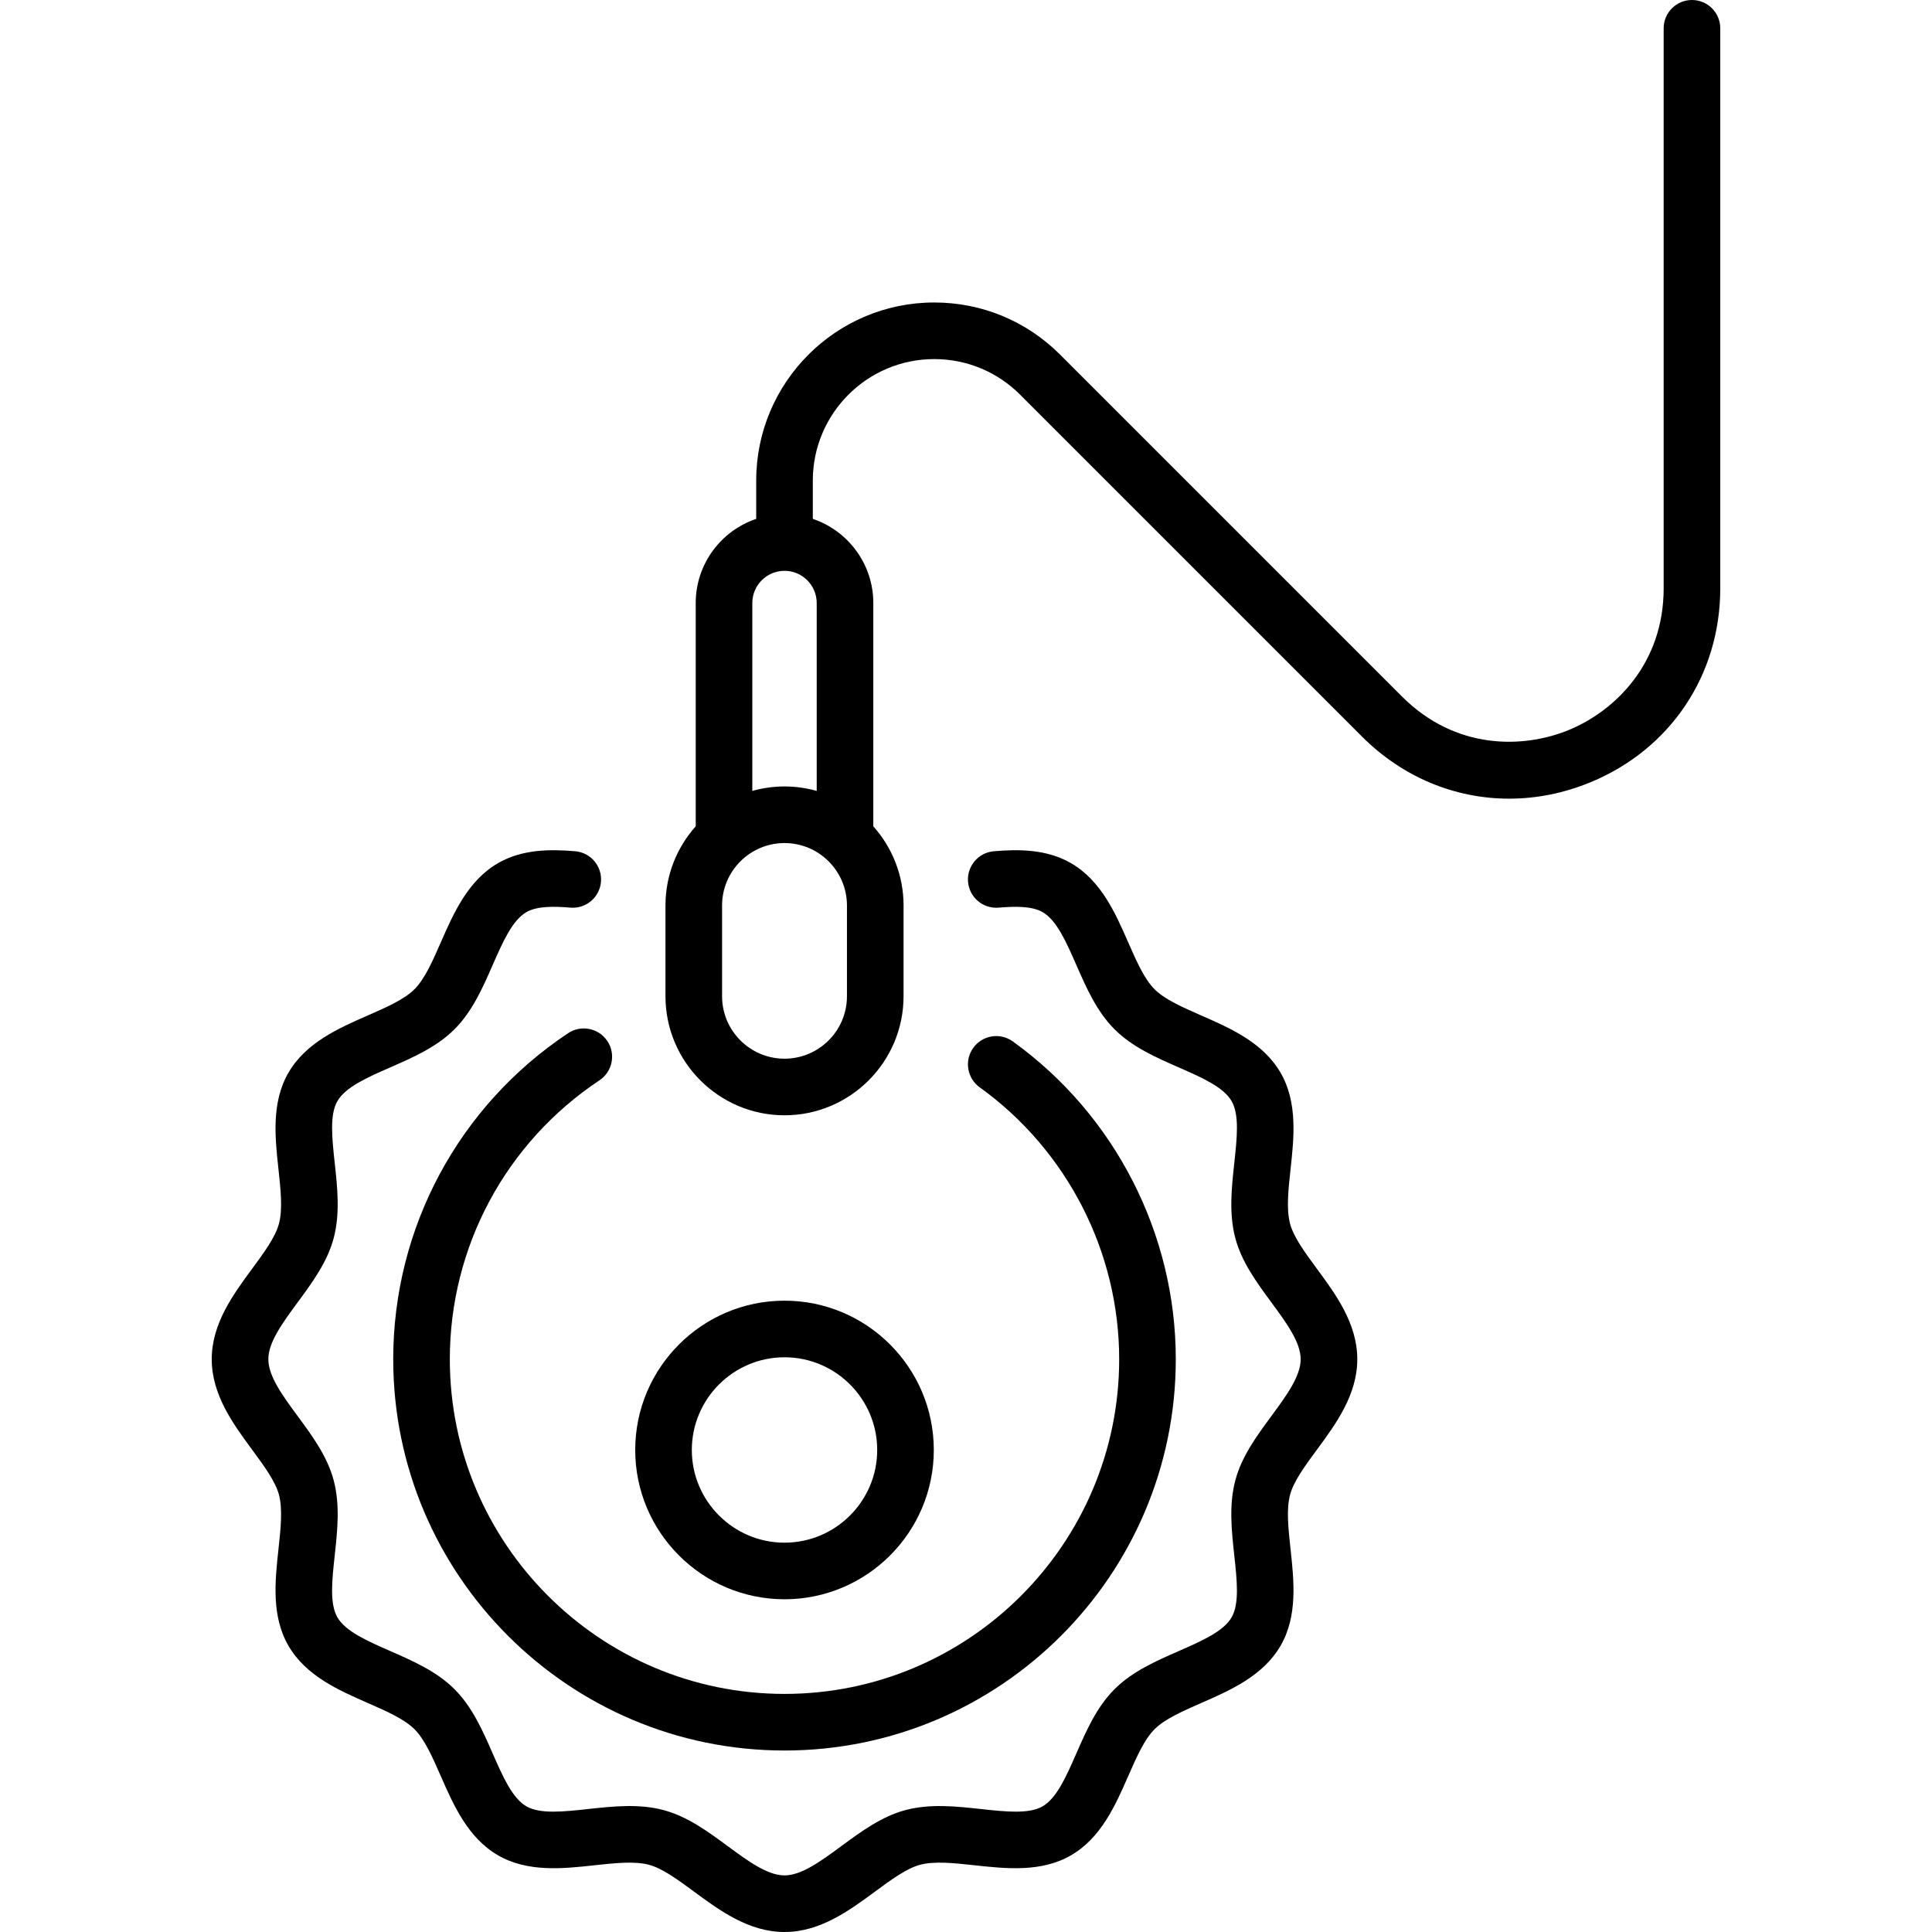
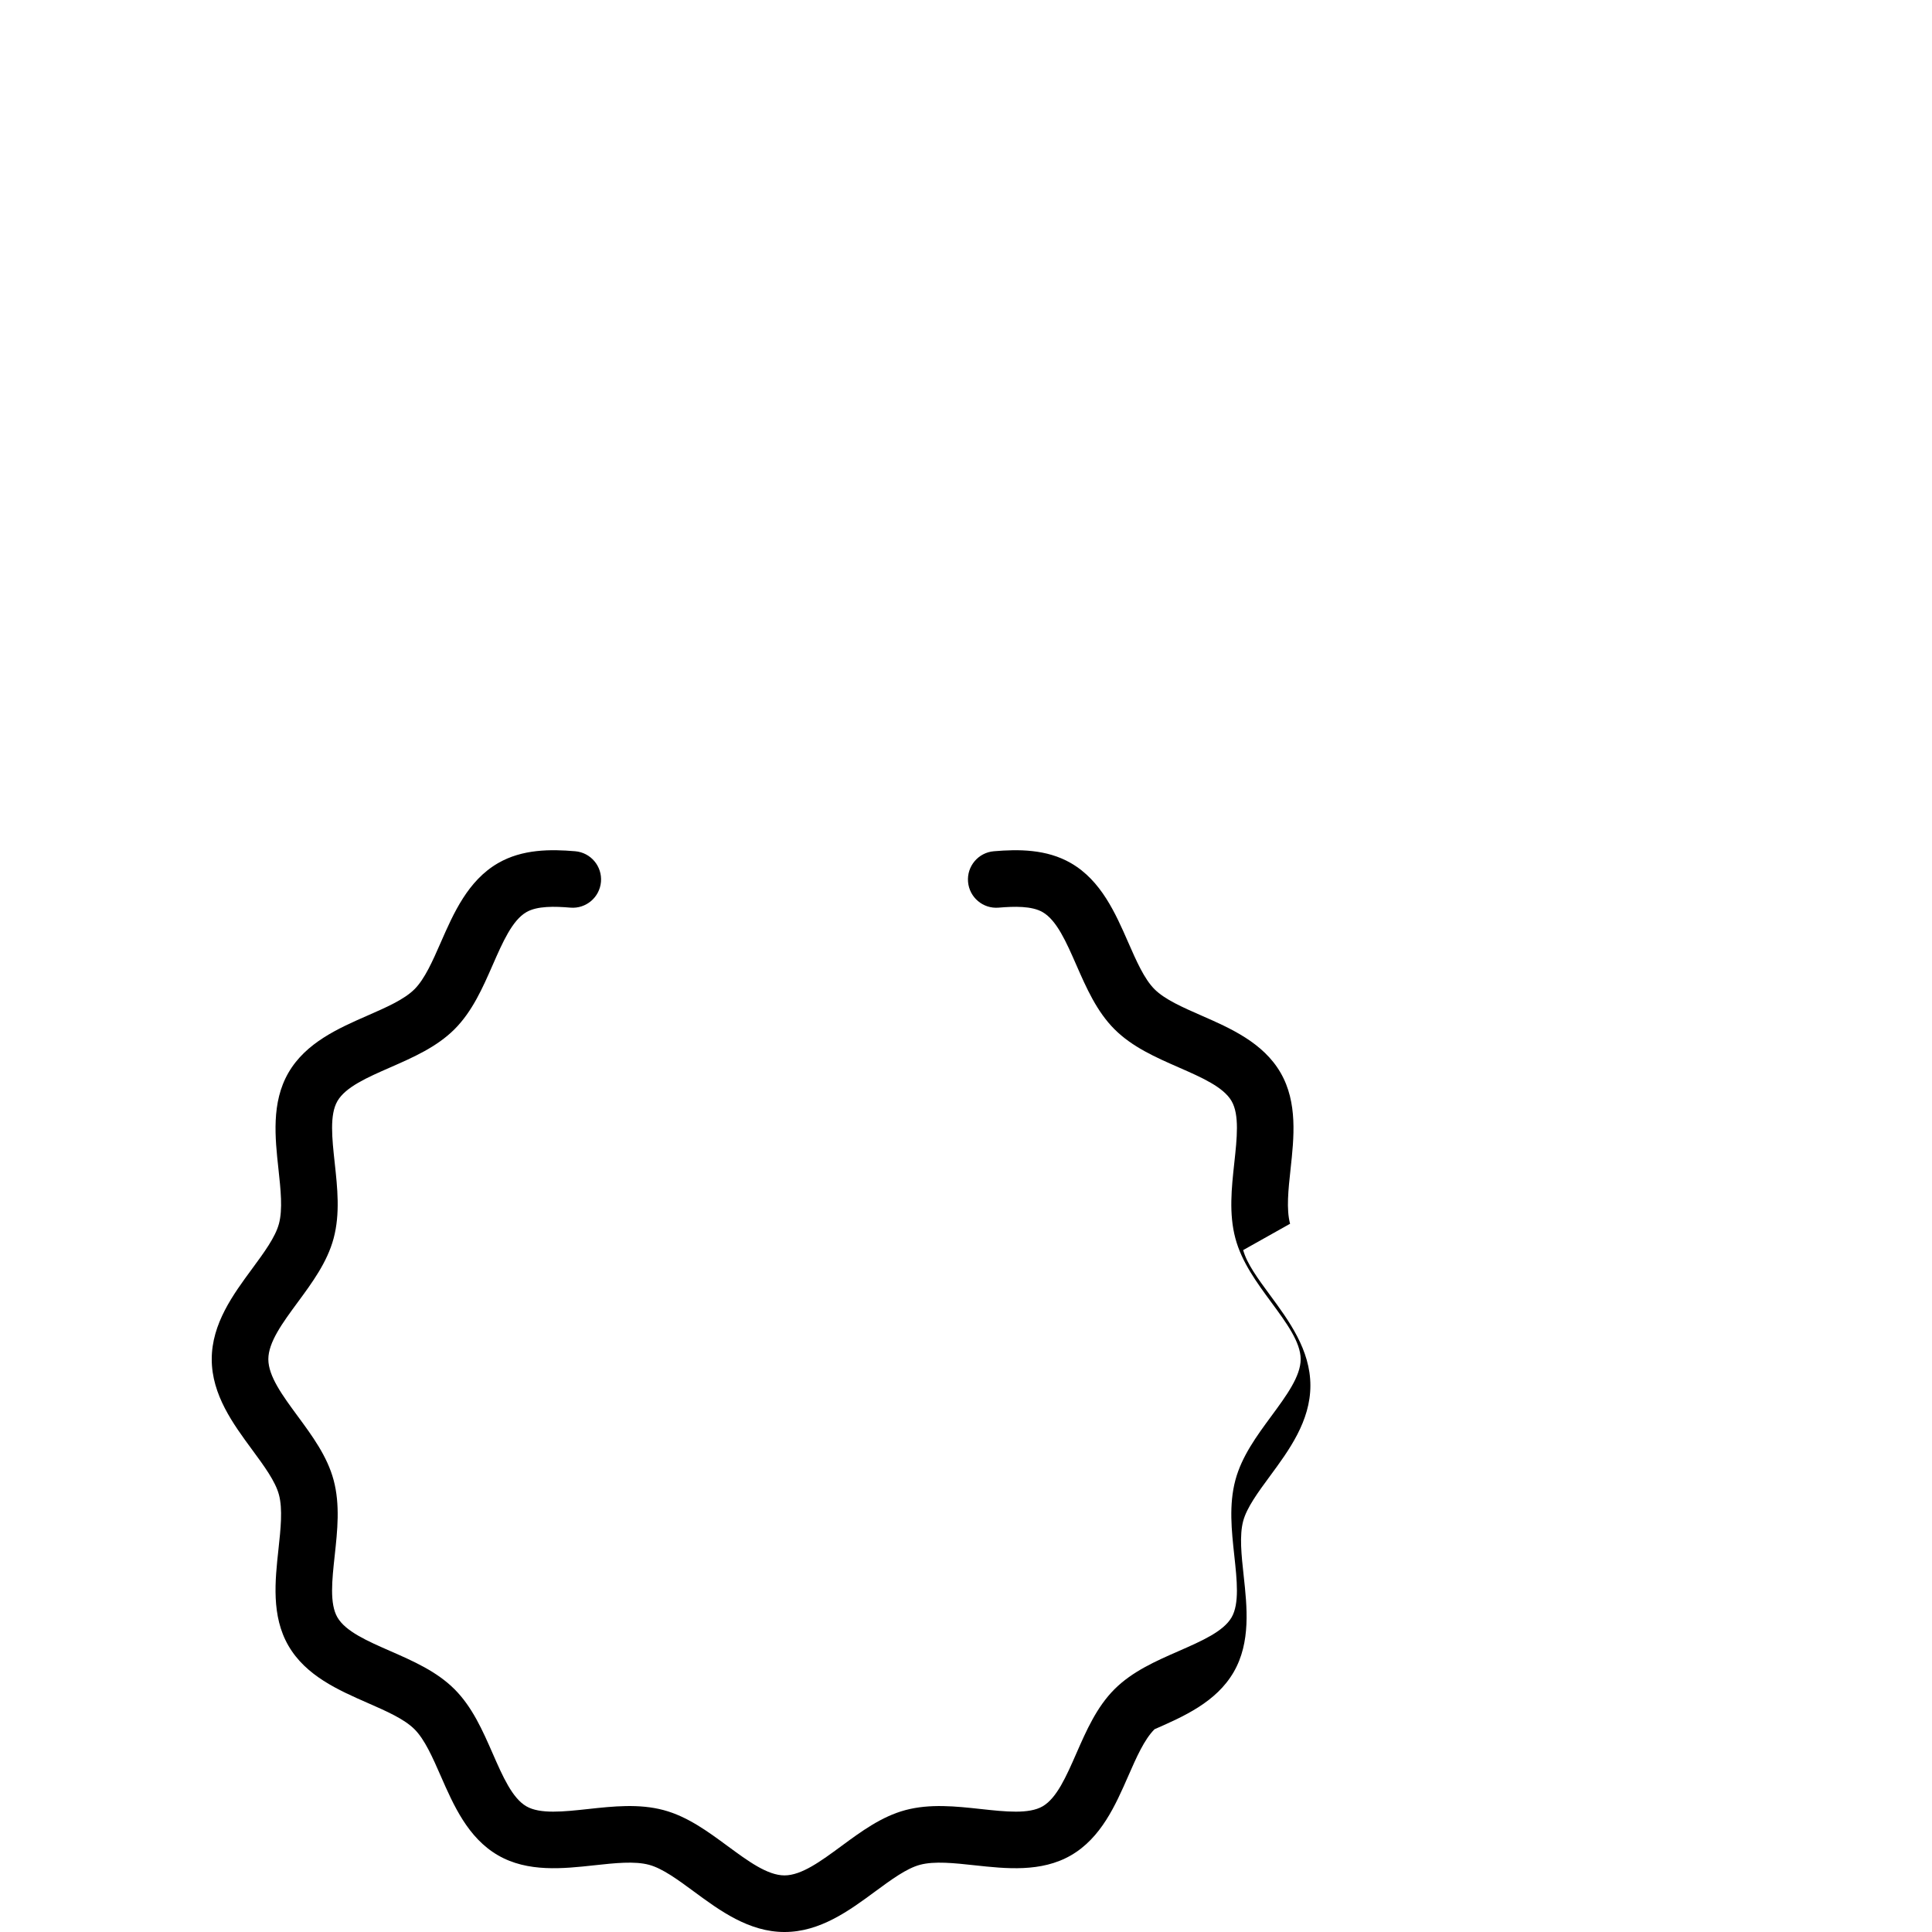
<svg xmlns="http://www.w3.org/2000/svg" id="Capa_1" enable-background="new 0 0 512 512" height="512" viewBox="0 0 512 512" width="512">
  <g>
-     <path d="m150.561 273.802c-29.024 19.296-46.352 51.599-46.352 86.408 0 57.177 46.517 103.694 103.694 103.694s103.693-46.517 103.693-103.694c0-33.281-16.149-64.768-43.2-84.228-3.363-2.418-8.049-1.654-10.468 1.708s-1.654 8.049 1.708 10.468c23.143 16.649 36.959 43.584 36.959 72.052 0 48.906-39.788 88.694-88.693 88.694s-88.694-39.788-88.694-88.694c0-29.775 14.825-57.408 39.656-73.917 3.449-2.293 4.387-6.949 2.093-10.398-2.291-3.45-6.947-4.386-10.396-2.093z" />
-     <path d="m341.884 324.308c-1.027-3.841-.464-9.024.132-14.51.897-8.261 1.915-17.624-2.644-25.503-4.624-7.993-13.315-11.802-20.983-15.164-4.991-2.188-9.705-4.254-12.427-6.976s-4.788-7.436-6.976-12.427c-3.361-7.668-7.171-16.36-15.164-20.985-6.482-3.75-13.969-3.7-20.436-3.154-4.128.348-7.192 3.976-6.844 8.103s3.97 7.194 8.104 6.844c4.146-.349 8.775-.481 11.664 1.19 3.74 2.164 6.265 7.924 8.938 14.023 2.649 6.044 5.388 12.293 10.107 17.012s10.968 7.458 17.012 10.108c6.098 2.673 11.858 5.198 14.021 8.937 2.1 3.629 1.427 9.819.715 16.371-.719 6.615-1.462 13.455.289 20.004 1.685 6.304 5.669 11.714 9.521 16.946 4 5.433 7.779 10.564 7.779 15.082s-3.779 9.65-7.779 15.083c-3.853 5.232-7.837 10.643-9.522 16.947-1.75 6.549-1.008 13.389-.289 20.004.711 6.553 1.384 12.743-.716 16.373-2.164 3.74-7.924 6.265-14.023 8.938-6.043 2.649-12.293 5.388-17.012 10.107s-7.458 10.969-10.107 17.012c-2.673 6.098-5.198 11.858-8.938 14.022-3.629 2.1-9.819 1.427-16.372.715-6.615-.719-13.455-1.462-20.003.288-6.305 1.685-11.715 5.669-16.947 9.522-5.433 4-10.564 7.779-15.081 7.779-4.518 0-9.65-3.779-15.083-7.78-5.232-3.853-10.643-7.837-16.947-9.522-6.549-1.751-13.39-1.007-20.004-.289-6.553.711-12.743 1.384-16.373-.716-3.74-2.164-6.265-7.924-8.938-14.023-2.649-6.044-5.388-12.293-10.107-17.013-4.719-4.719-10.968-7.458-17.012-10.108-6.099-2.673-11.858-5.198-14.022-8.937-2.1-3.629-1.427-9.819-.715-16.372.719-6.615 1.462-13.455-.288-20.004-1.685-6.304-5.669-11.715-9.522-16.947-4-5.433-7.779-10.564-7.779-15.081 0-4.518 3.779-9.65 7.78-15.083 3.853-5.232 7.837-10.643 9.522-16.947 1.75-6.549 1.007-13.389.289-20.004-.712-6.553-1.384-12.743.716-16.373 2.164-3.74 7.924-6.265 14.023-8.938 6.044-2.649 12.293-5.388 17.013-10.107 4.719-4.719 7.458-10.969 10.108-17.012 2.673-6.098 5.197-11.858 8.937-14.021 2.889-1.671 7.516-1.54 11.661-1.19 4.123.351 7.755-2.716 8.104-6.844.348-4.127-2.716-7.755-6.844-8.103-6.467-.545-13.951-.596-20.433 3.154-7.993 4.624-11.802 13.315-15.163 20.983-2.188 4.991-4.254 9.705-6.976 12.427s-7.437 4.788-12.428 6.976c-7.668 3.361-16.36 7.171-20.985 15.164-4.559 7.88-3.542 17.243-2.645 25.505.596 5.487 1.159 10.669.132 14.511-.953 3.566-3.943 7.627-7.109 11.926-5.016 6.812-10.701 14.532-10.701 23.977 0 9.444 5.685 17.165 10.701 23.976 3.166 4.299 6.156 8.36 7.109 11.926 1.026 3.841.463 9.023-.133 14.51-.897 8.261-1.915 17.625 2.644 25.504 4.625 7.993 13.315 11.802 20.983 15.163 4.991 2.188 9.706 4.254 12.427 6.976 2.722 2.722 4.788 7.437 6.976 12.428 3.361 7.668 7.171 16.36 15.164 20.985 7.879 4.559 17.242 3.542 25.504 2.645 5.487-.596 10.67-1.16 14.511-.132 3.566.953 7.627 3.943 11.927 7.109 6.812 5.016 14.532 10.701 23.977 10.701 9.444 0 17.165-5.685 23.976-10.701 4.299-3.166 8.36-6.156 11.926-7.109 3.842-1.026 9.024-.463 14.51.133 8.261.897 17.625 1.916 25.504-2.644 7.993-4.625 11.803-13.315 15.164-20.984 2.188-4.991 4.254-9.705 6.976-12.427s7.436-4.788 12.427-6.976c7.668-3.361 16.36-7.171 20.985-15.164 4.559-7.879 3.542-17.243 2.645-25.505-.596-5.487-1.159-10.669-.132-14.511.953-3.566 3.943-7.627 7.109-11.926 5.016-6.812 10.701-14.532 10.701-23.977 0-9.444-5.685-17.165-10.701-23.976-3.167-4.297-6.157-8.358-7.11-11.924z" />
-     <path d="m448.387 0c-4.142 0-7.5 3.358-7.5 7.5v148.416c0 20-12.946 32.488-25.061 37.507s-30.1 5.342-44.242-8.8l-90.643-90.644c-8.911-8.911-20.758-13.818-33.36-13.818-26.014 0-47.178 21.164-47.178 47.178v10.168c-9.308 3.139-16.032 11.946-16.032 22.3v59.178c-4.981 5.58-8.016 12.932-8.016 20.983v24.048c0 17.396 14.152 31.548 31.548 31.548s31.548-14.153 31.548-31.548v-24.048c0-8.051-3.035-15.403-8.016-20.983v-59.178c0-10.354-6.724-19.16-16.032-22.3v-10.168c0-17.743 14.435-32.178 32.178-32.178 8.595 0 16.676 3.347 22.753 9.425l90.643 90.643c10.774 10.774 24.647 16.426 38.96 16.425 7.211 0 14.537-1.436 21.629-4.374 21.17-8.769 34.321-28.451 34.321-51.365v-148.415c0-4.142-3.358-7.5-7.5-7.5zm-223.935 264.016c0 9.125-7.423 16.548-16.548 16.548s-16.548-7.424-16.548-16.548v-24.048c0-9.125 7.423-16.548 16.548-16.548s16.548 7.424 16.548 16.548zm-8.016-54.415c-2.716-.764-5.575-1.182-8.532-1.182s-5.816.418-8.532 1.182v-49.795c0-4.705 3.828-8.532 8.532-8.532s8.532 3.828 8.532 8.532z" />
-     <path d="m247.468 384.258c0-21.816-17.749-39.564-39.564-39.564s-39.564 17.749-39.564 39.564c0 21.816 17.749 39.565 39.564 39.565s39.564-17.749 39.564-39.565zm-64.129 0c0-13.545 11.02-24.564 24.564-24.564s24.564 11.02 24.564 24.564-11.02 24.565-24.564 24.565-24.564-11.02-24.564-24.565z" />
+     <path d="m341.884 324.308c-1.027-3.841-.464-9.024.132-14.51.897-8.261 1.915-17.624-2.644-25.503-4.624-7.993-13.315-11.802-20.983-15.164-4.991-2.188-9.705-4.254-12.427-6.976s-4.788-7.436-6.976-12.427c-3.361-7.668-7.171-16.36-15.164-20.985-6.482-3.75-13.969-3.7-20.436-3.154-4.128.348-7.192 3.976-6.844 8.103s3.97 7.194 8.104 6.844c4.146-.349 8.775-.481 11.664 1.19 3.74 2.164 6.265 7.924 8.938 14.023 2.649 6.044 5.388 12.293 10.107 17.012s10.968 7.458 17.012 10.108c6.098 2.673 11.858 5.198 14.021 8.937 2.1 3.629 1.427 9.819.715 16.371-.719 6.615-1.462 13.455.289 20.004 1.685 6.304 5.669 11.714 9.521 16.946 4 5.433 7.779 10.564 7.779 15.082s-3.779 9.65-7.779 15.083c-3.853 5.232-7.837 10.643-9.522 16.947-1.75 6.549-1.008 13.389-.289 20.004.711 6.553 1.384 12.743-.716 16.373-2.164 3.74-7.924 6.265-14.023 8.938-6.043 2.649-12.293 5.388-17.012 10.107s-7.458 10.969-10.107 17.012c-2.673 6.098-5.198 11.858-8.938 14.022-3.629 2.1-9.819 1.427-16.372.715-6.615-.719-13.455-1.462-20.003.288-6.305 1.685-11.715 5.669-16.947 9.522-5.433 4-10.564 7.779-15.081 7.779-4.518 0-9.65-3.779-15.083-7.78-5.232-3.853-10.643-7.837-16.947-9.522-6.549-1.751-13.39-1.007-20.004-.289-6.553.711-12.743 1.384-16.373-.716-3.74-2.164-6.265-7.924-8.938-14.023-2.649-6.044-5.388-12.293-10.107-17.013-4.719-4.719-10.968-7.458-17.012-10.108-6.099-2.673-11.858-5.198-14.022-8.937-2.1-3.629-1.427-9.819-.715-16.372.719-6.615 1.462-13.455-.288-20.004-1.685-6.304-5.669-11.715-9.522-16.947-4-5.433-7.779-10.564-7.779-15.081 0-4.518 3.779-9.65 7.78-15.083 3.853-5.232 7.837-10.643 9.522-16.947 1.75-6.549 1.007-13.389.289-20.004-.712-6.553-1.384-12.743.716-16.373 2.164-3.74 7.924-6.265 14.023-8.938 6.044-2.649 12.293-5.388 17.013-10.107 4.719-4.719 7.458-10.969 10.108-17.012 2.673-6.098 5.197-11.858 8.937-14.021 2.889-1.671 7.516-1.54 11.661-1.19 4.123.351 7.755-2.716 8.104-6.844.348-4.127-2.716-7.755-6.844-8.103-6.467-.545-13.951-.596-20.433 3.154-7.993 4.624-11.802 13.315-15.163 20.983-2.188 4.991-4.254 9.705-6.976 12.427s-7.437 4.788-12.428 6.976c-7.668 3.361-16.36 7.171-20.985 15.164-4.559 7.88-3.542 17.243-2.645 25.505.596 5.487 1.159 10.669.132 14.511-.953 3.566-3.943 7.627-7.109 11.926-5.016 6.812-10.701 14.532-10.701 23.977 0 9.444 5.685 17.165 10.701 23.976 3.166 4.299 6.156 8.36 7.109 11.926 1.026 3.841.463 9.023-.133 14.51-.897 8.261-1.915 17.625 2.644 25.504 4.625 7.993 13.315 11.802 20.983 15.163 4.991 2.188 9.706 4.254 12.427 6.976 2.722 2.722 4.788 7.437 6.976 12.428 3.361 7.668 7.171 16.36 15.164 20.985 7.879 4.559 17.242 3.542 25.504 2.645 5.487-.596 10.67-1.16 14.511-.132 3.566.953 7.627 3.943 11.927 7.109 6.812 5.016 14.532 10.701 23.977 10.701 9.444 0 17.165-5.685 23.976-10.701 4.299-3.166 8.36-6.156 11.926-7.109 3.842-1.026 9.024-.463 14.51.133 8.261.897 17.625 1.916 25.504-2.644 7.993-4.625 11.803-13.315 15.164-20.984 2.188-4.991 4.254-9.705 6.976-12.427c7.668-3.361 16.36-7.171 20.985-15.164 4.559-7.879 3.542-17.243 2.645-25.505-.596-5.487-1.159-10.669-.132-14.511.953-3.566 3.943-7.627 7.109-11.926 5.016-6.812 10.701-14.532 10.701-23.977 0-9.444-5.685-17.165-10.701-23.976-3.167-4.297-6.157-8.358-7.11-11.924z" />
  </g>
</svg>